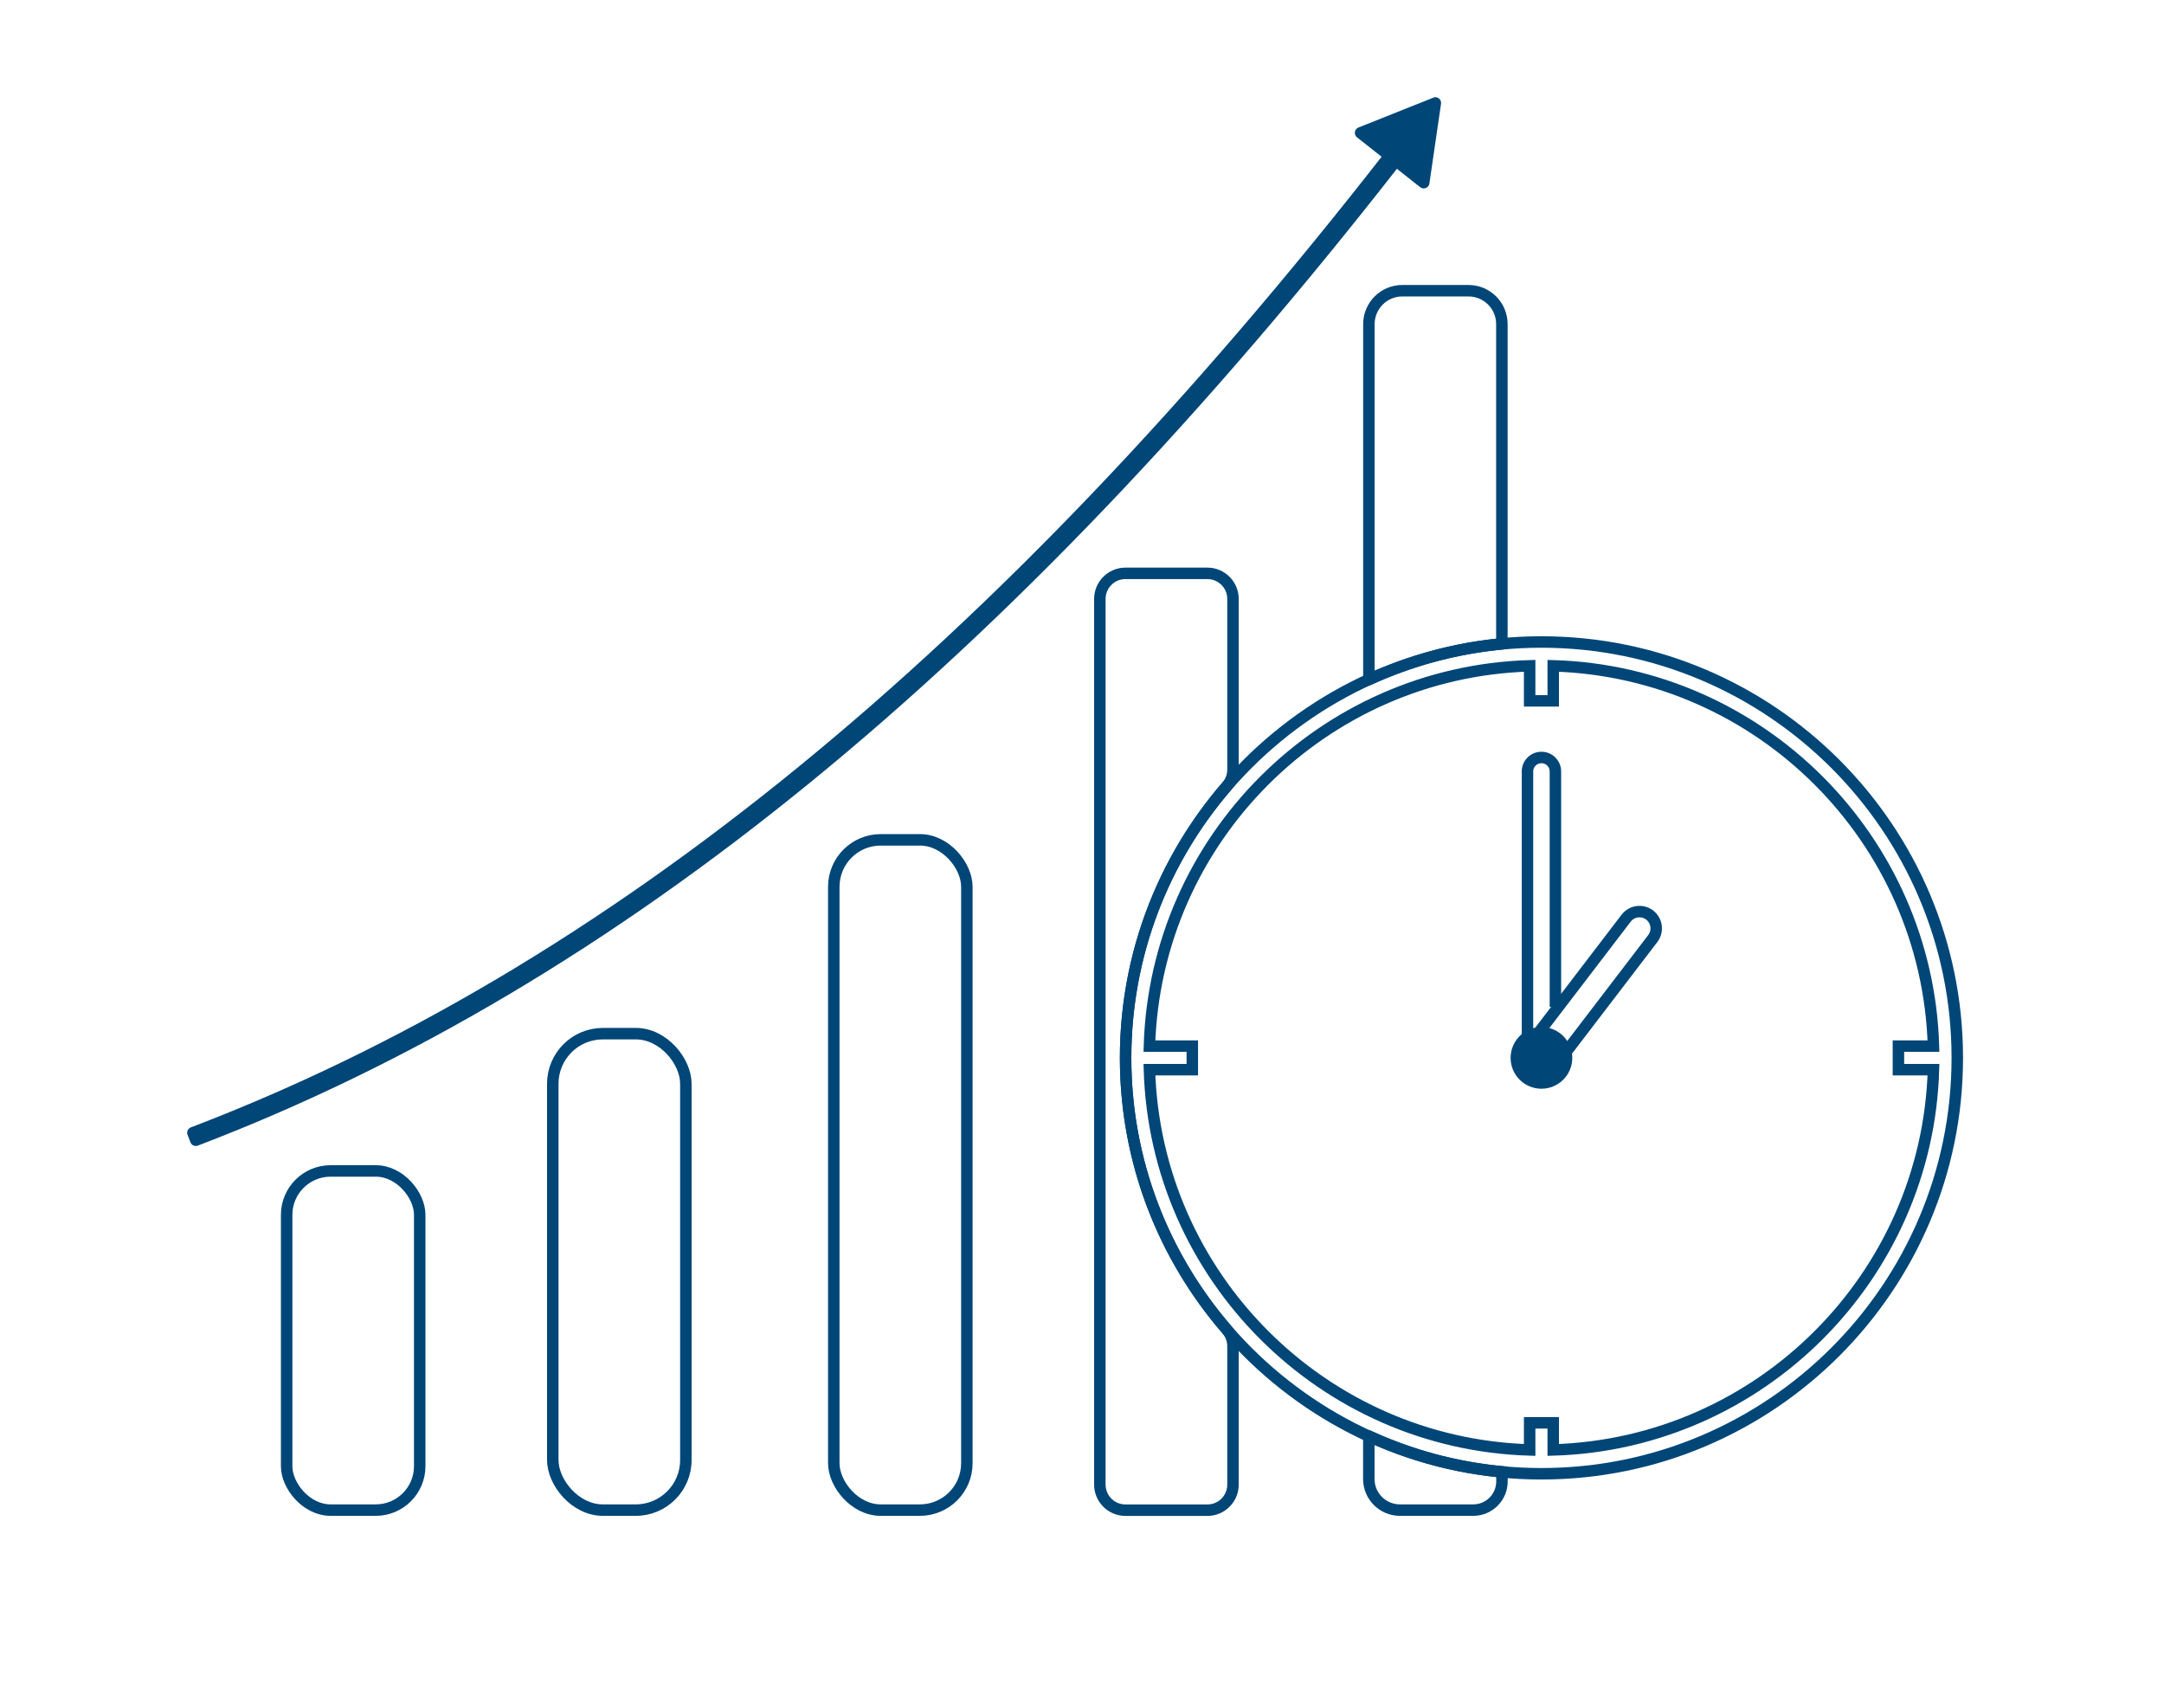
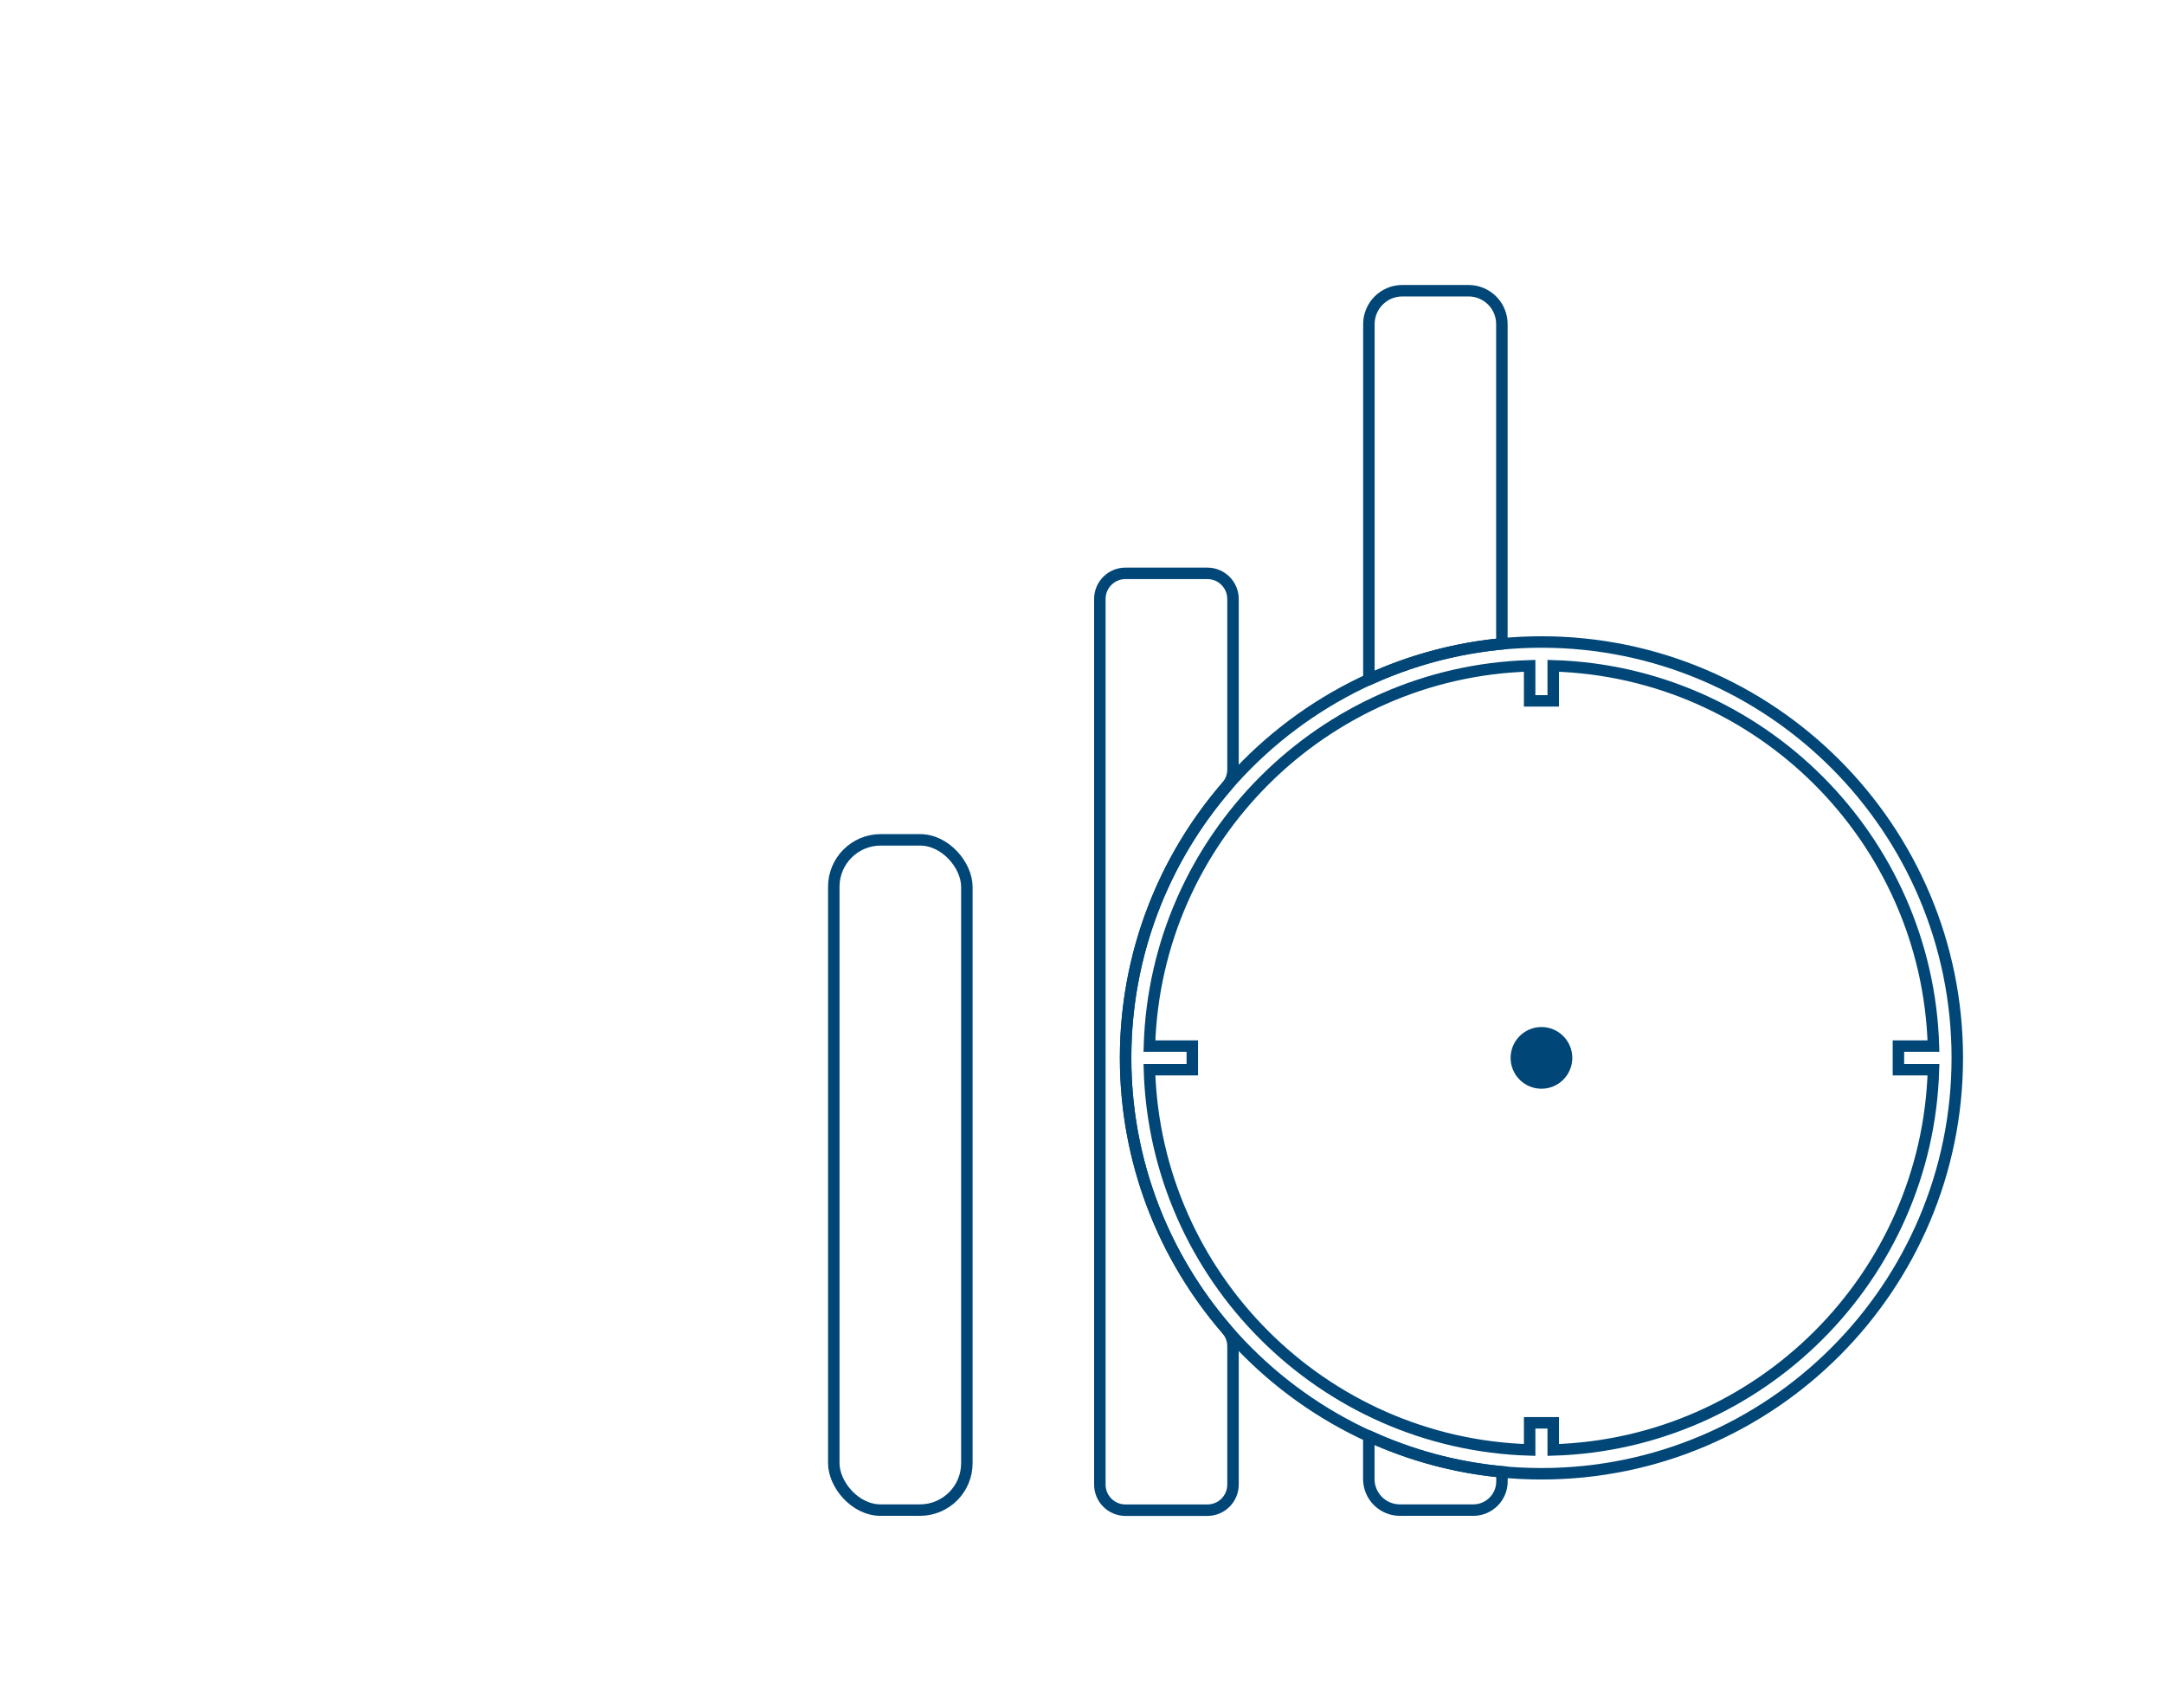
<svg xmlns="http://www.w3.org/2000/svg" id="Warstwa_1" version="1.1" viewBox="0 0 268 211.5">
  <defs>
    <style>
      .st0 {
        display: none;
        fill: red;
      }

      .st1, .st2 {
        stroke-miterlimit: 10;
      }

      .st1, .st2, .st3, .st4 {
        stroke: #004677;
        stroke-width: 1.42px;
      }

      .st1, .st3 {
        fill: #004677;
      }

      .st2, .st4 {
        fill: none;
      }

      .st3, .st4 {
        stroke-linejoin: round;
      }

      .st4 {
        stroke-linecap: round;
      }
    </style>
  </defs>
  <circle class="st0" cx="577" cy="302.5" r="75" />
-   <rect class="st2" x="35.5" y="145" width="16.48" height="42" rx="5.44" ry="5.44" />
-   <rect class="st2" x="68.46" y="128" width="16.48" height="59" rx="6.2" ry="6.2" />
  <rect class="st2" x="103.26" y="104" width="16.48" height="83" rx="5.81" ry="5.81" />
-   <path class="st3" d="M177.76,12.76l-9.26,3.69,3.6,2.84c-48.09,61.69-96.58,101.28-148.21,120.98l.36.93c51.8-19.77,100.43-59.46,148.63-121.3l3.44,2.72,1.44-9.87h0Z" />
  <g>
    <path class="st2" d="M190.9,79.5c-28.4,0-51.5,23.1-51.5,51.5s23.1,51.5,51.5,51.5,51.5-23.1,51.5-51.5-23.1-51.5-51.5-51.5ZM192.36,179.55v-3.36h-2.92v3.36c-25.63-.76-46.33-21.46-47.09-47.09h5.31v-2.92h-5.31c.76-25.63,21.46-46.33,47.09-47.09v4.34h2.92v-4.34c25.63.76,46.33,21.46,47.09,47.09h-4.34v2.92h4.34c-.76,25.63-21.46,46.33-47.09,47.09Z" />
-     <path class="st2" d="M189.17,129.68v-34.15c0-.95.77-1.73,1.73-1.73s1.73.77,1.73,1.73v29.14" />
-     <path class="st2" d="M190.41,133.56c-.44,0-.88-.14-1.26-.43-.91-.7-1.08-2-.39-2.91l12.63-16.52c.7-.91,2-1.08,2.91-.39.91.7,1.08,2,.39,2.91l-12.63,16.52c-.41.53-1.02.81-1.65.81h0Z" />
    <circle class="st1" cx="190.9" cy="131" r="3.11" />
  </g>
  <path class="st2" d="M139.4,131c0-12.84,4.72-24.59,12.51-33.61.5-.58.79-1.31.79-2.08v-21.14c0-1.75-1.42-3.17-3.17-3.17h-10.15c-1.75,0-3.17,1.42-3.17,3.17v109.67c0,1.75,1.42,3.17,3.17,3.17h10.15c1.75,0,3.17-1.42,3.17-3.17v-17.14c0-.77-.29-1.5-.79-2.08-7.79-9.03-12.51-20.78-12.51-33.61h0Z" />
  <path class="st2" d="M169.52,177.83v5.32c0,2.12,1.72,3.85,3.85,3.85h9.09c1.96,0,3.55-1.59,3.55-3.55v-1.19c-5.83-.55-11.38-2.09-16.48-4.43h-.01Z" />
  <path class="st4" d="M186,79.74v-39.61c0-2.28-1.85-4.13-4.13-4.13h-8.2c-2.29,0-4.14,1.86-4.14,4.14v44.02c5.1-2.34,10.65-3.87,16.48-4.43h0Z" />
</svg>